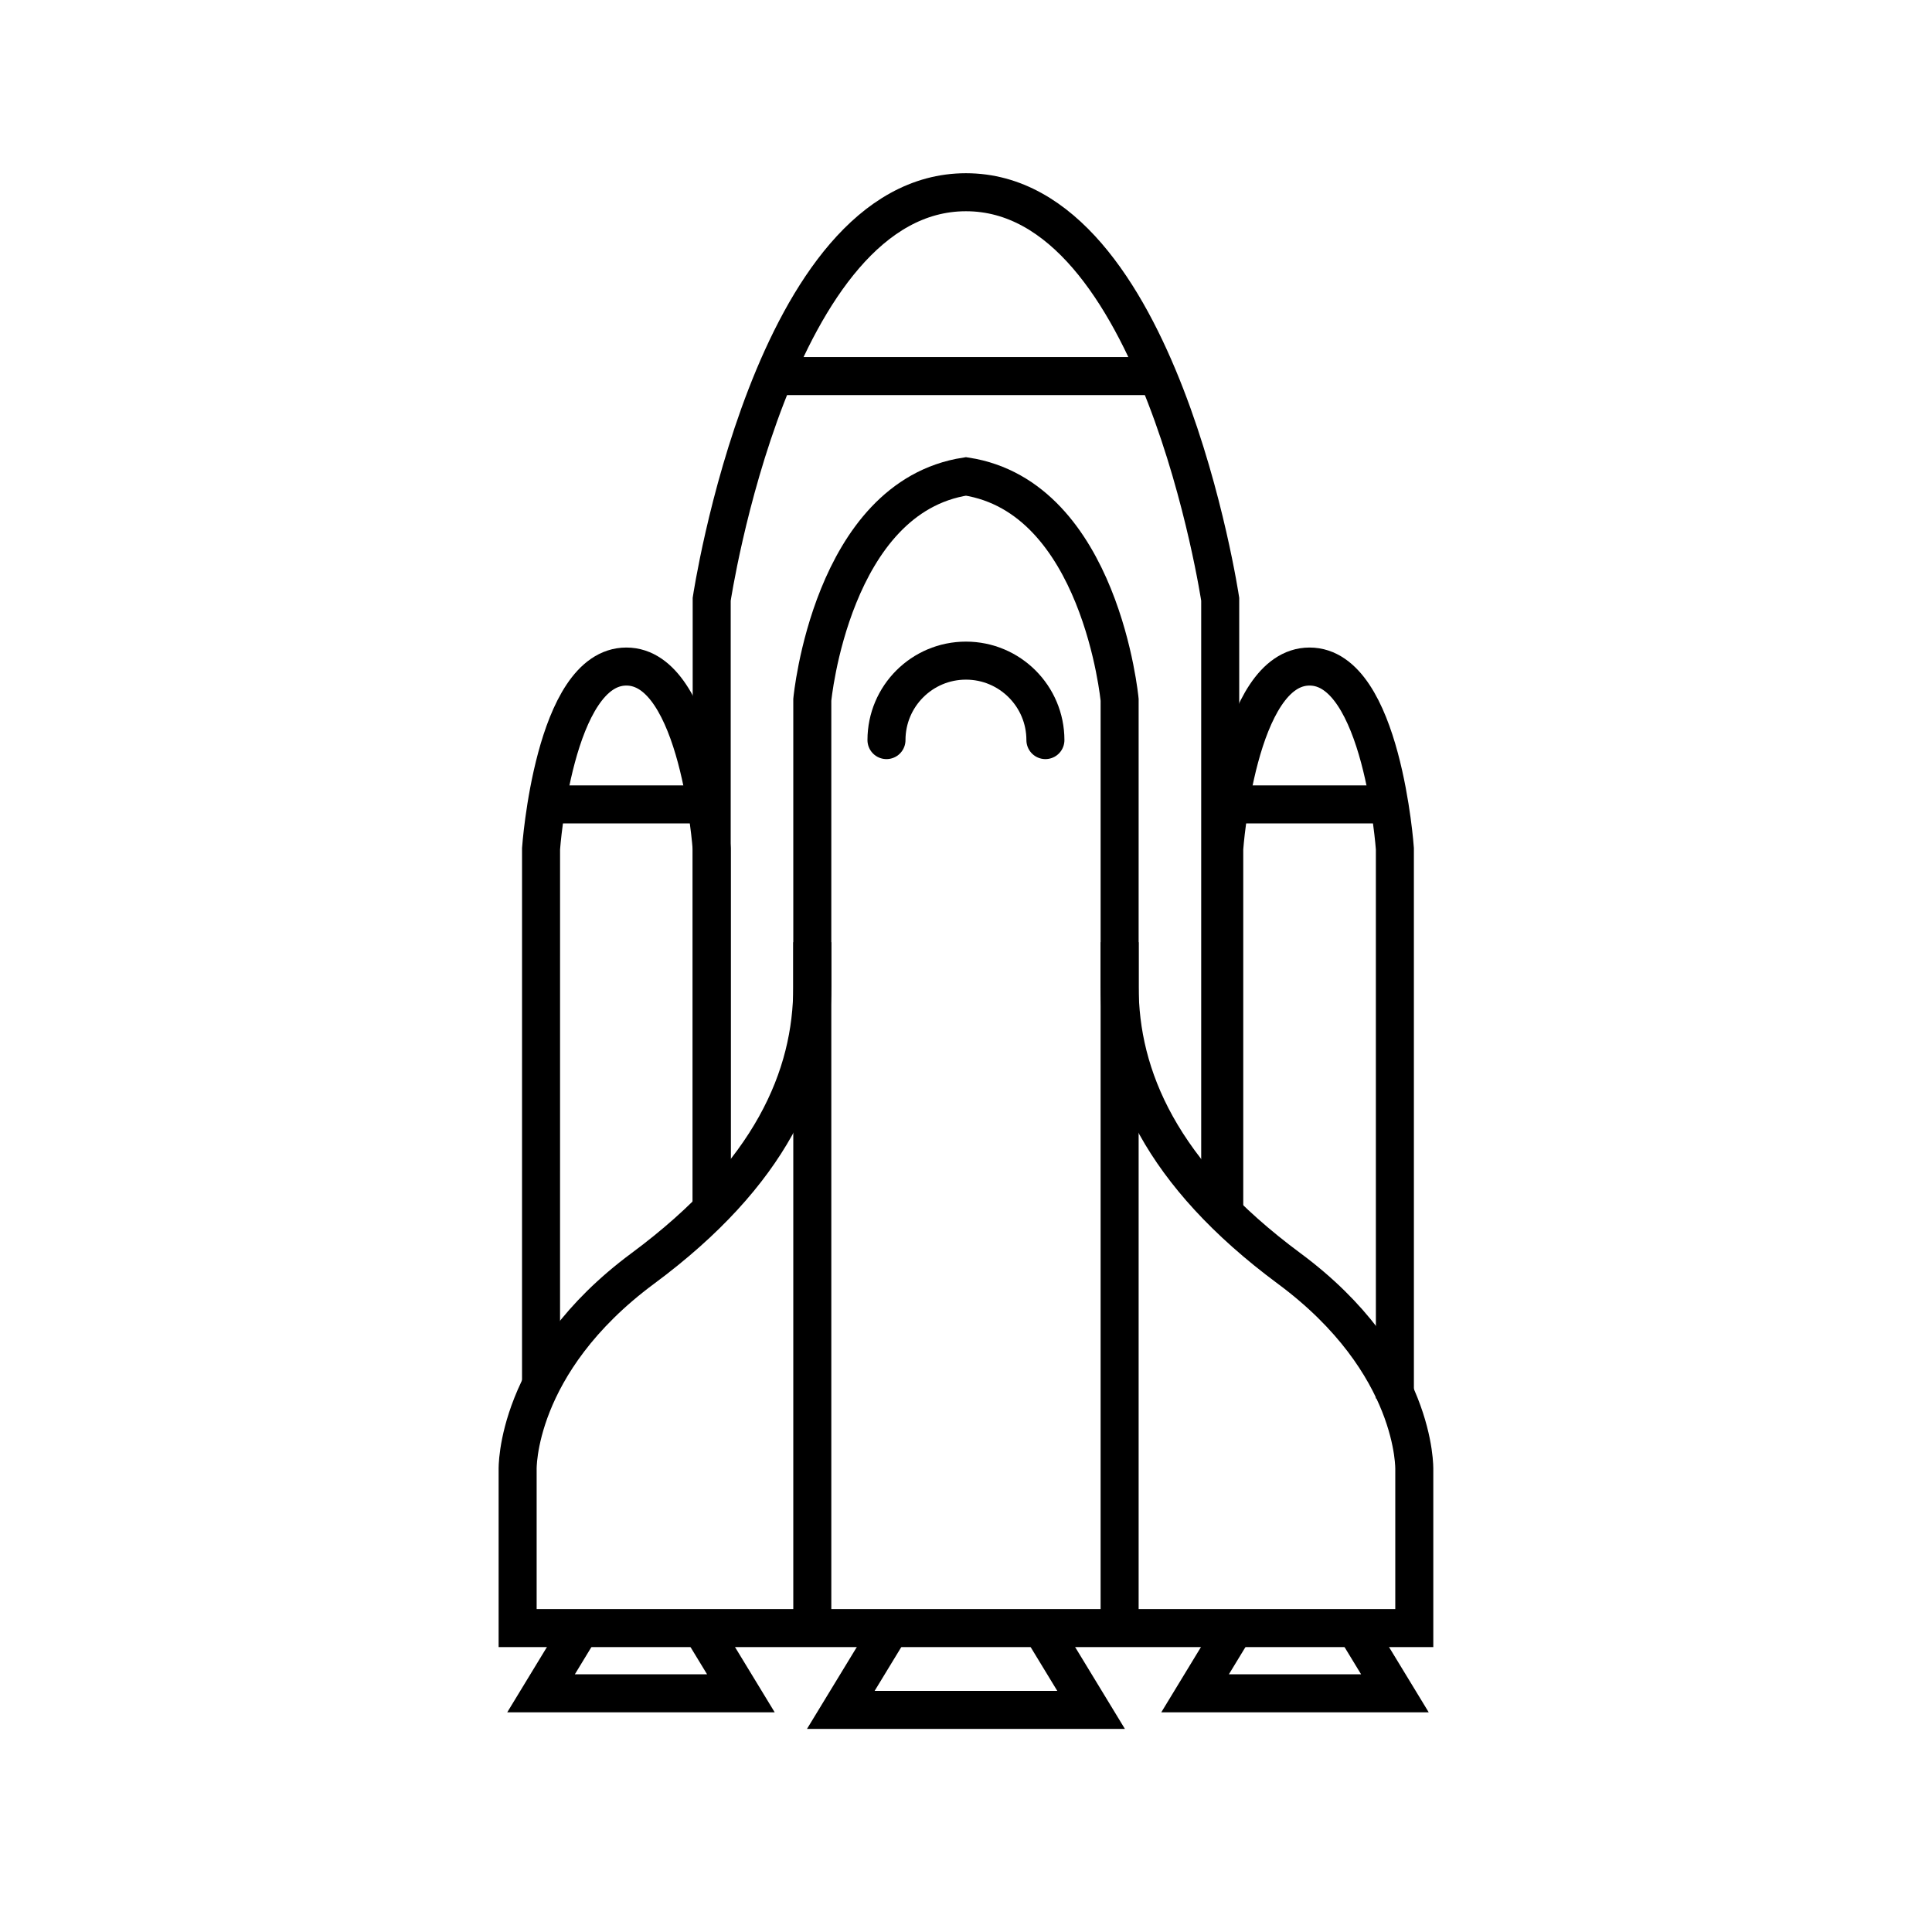
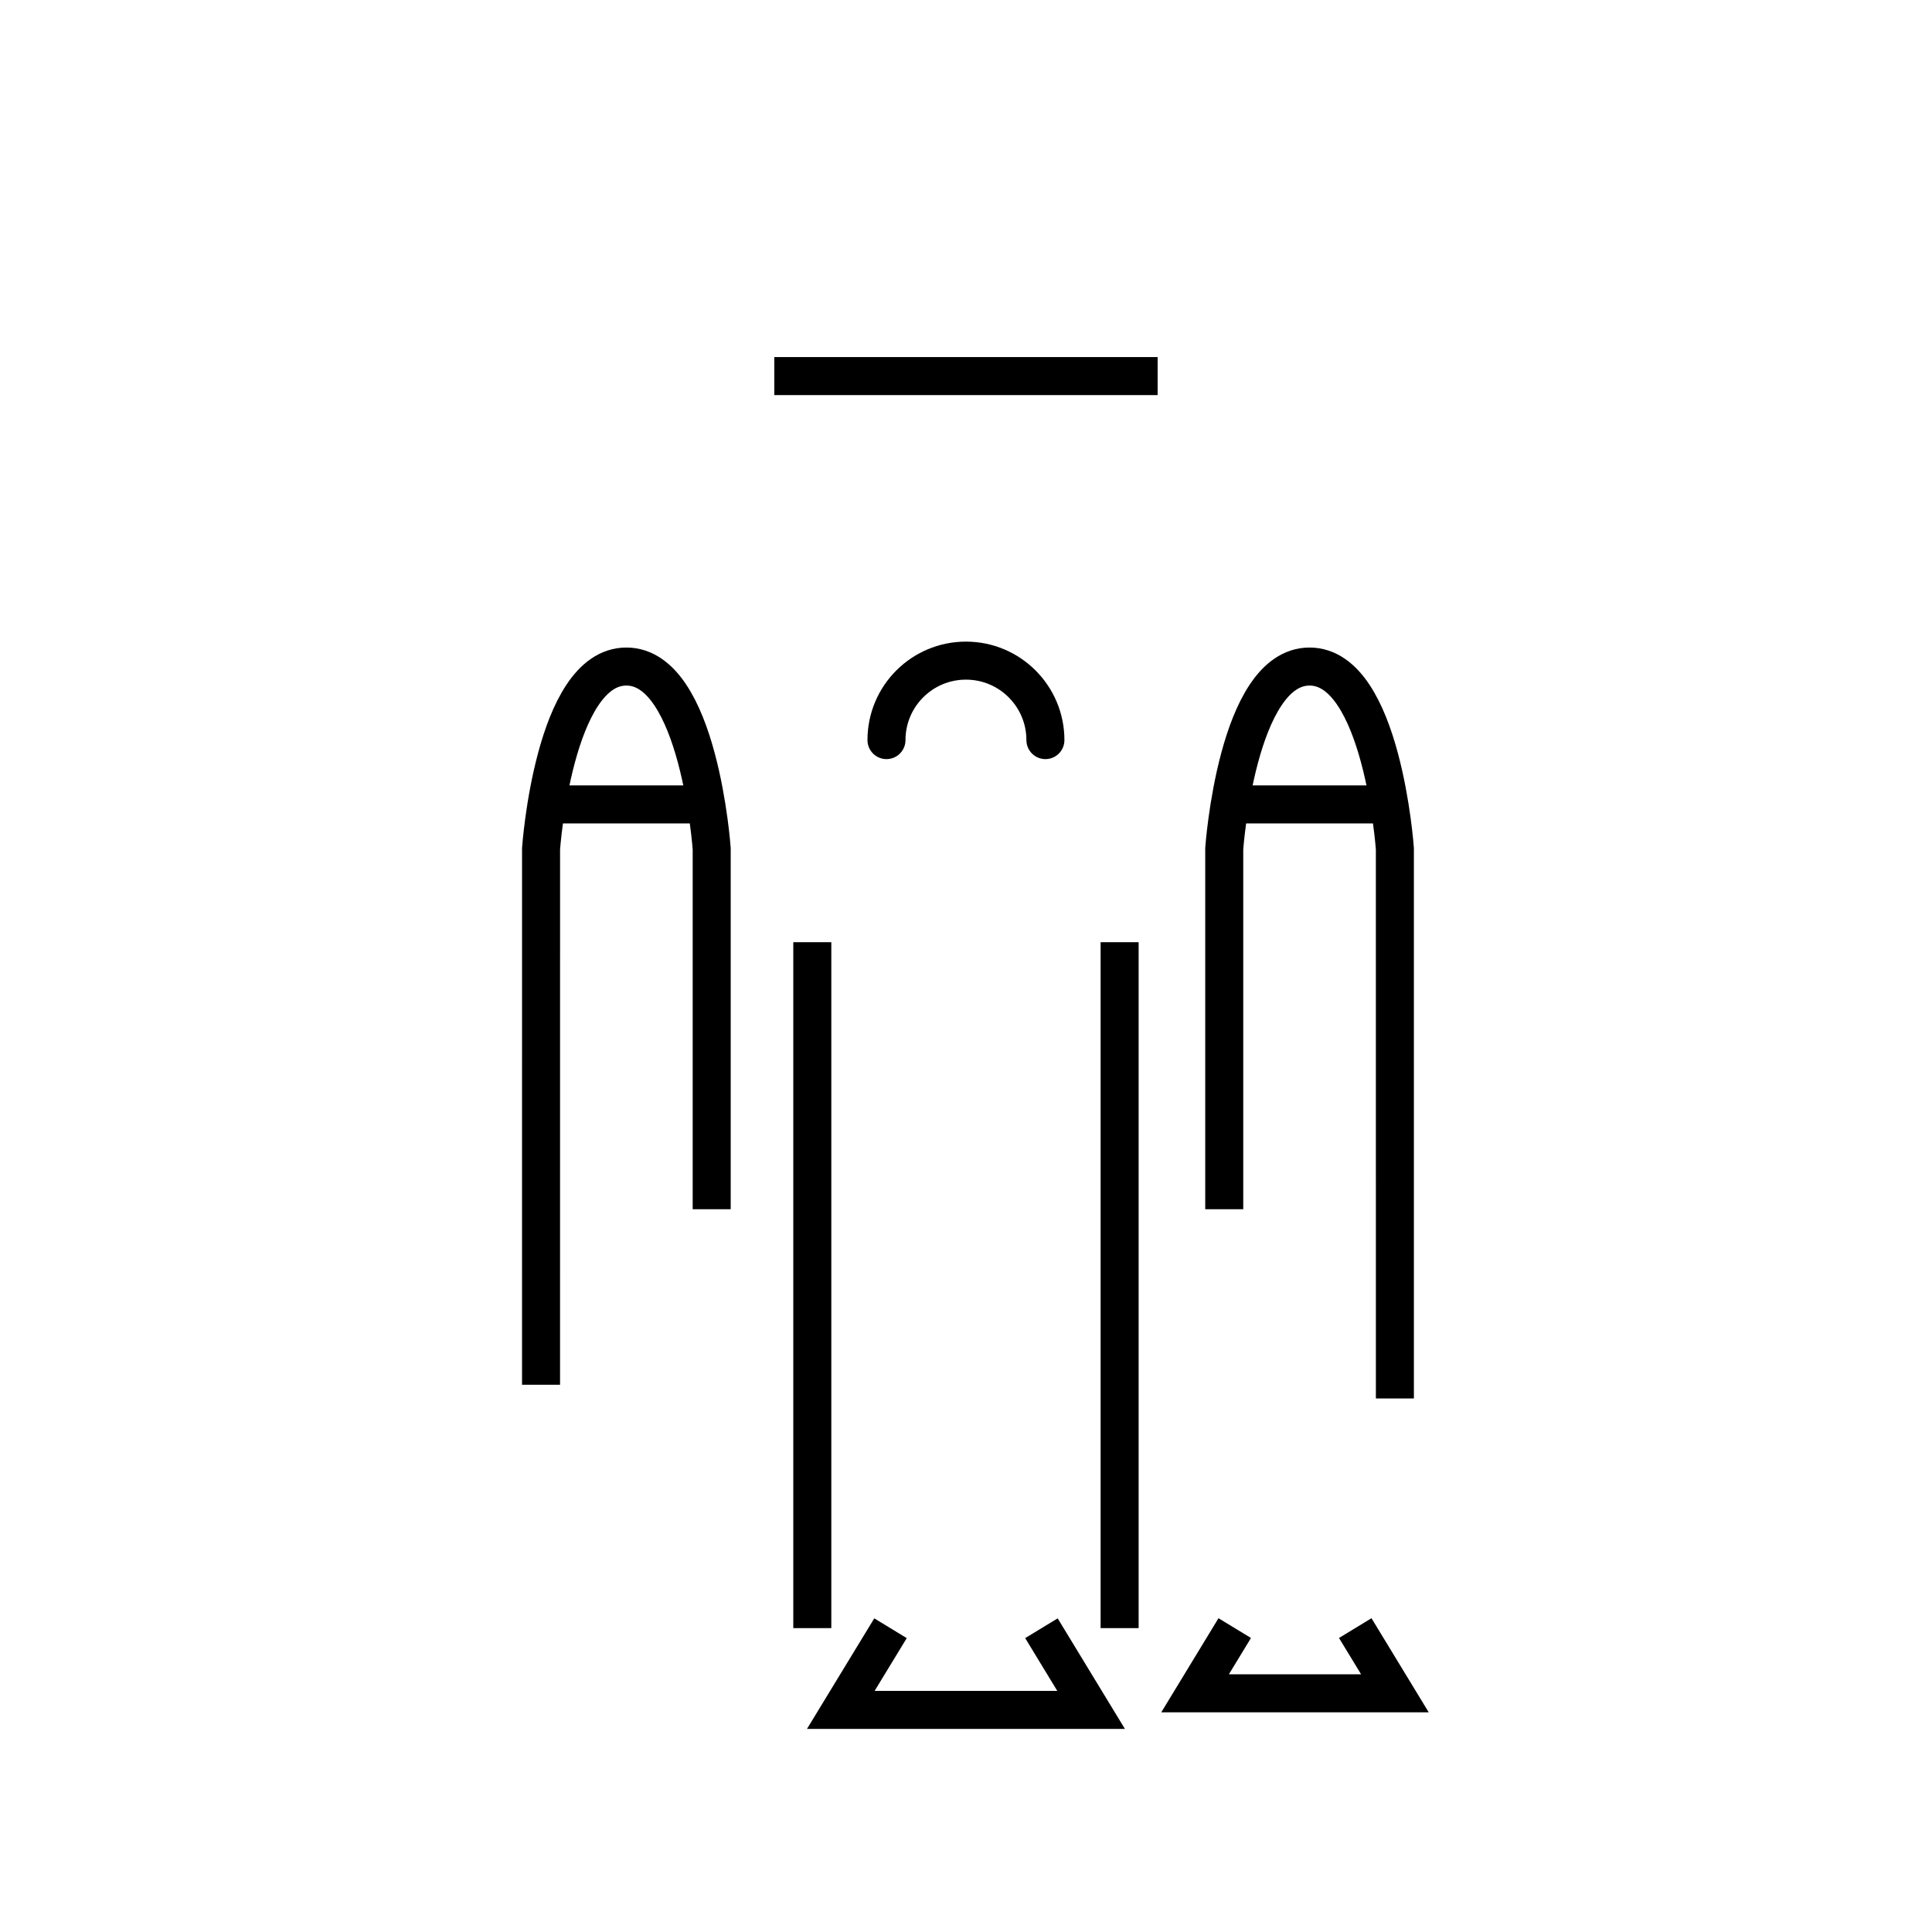
<svg xmlns="http://www.w3.org/2000/svg" width="800px" height="800px" version="1.1" viewBox="144 144 512 512">
  <defs>
    <clipPath id="g">
-       <path d="m148.09 148.09h503.81v503.81h-503.81z" />
-     </clipPath>
+       </clipPath>
    <clipPath id="f">
-       <path d="m190 148.09h420v458.91h-420z" />
+       <path d="m190 148.09h420v458.91z" />
    </clipPath>
    <clipPath id="e">
      <path d="m325 178h326.9v473.9h-326.9z" />
    </clipPath>
    <clipPath id="d">
      <path d="m148.09 178h327.91v473.9h-327.91z" />
    </clipPath>
    <clipPath id="c">
      <path d="m224 433h352v218.9h-352z" />
    </clipPath>
    <clipPath id="b">
-       <path d="m148.09 432h334.91v219.9h-334.91z" />
-     </clipPath>
+       </clipPath>
    <clipPath id="a">
      <path d="m318 432h333.9v219.9h-333.9z" />
    </clipPath>
  </defs>
  <path transform="matrix(5.038 0 0 5.038 148.09 148.09)" d="m58.083 48.75v36.081" fill="none" stroke="#000000" stroke-miterlimit="10" stroke-width="2" />
  <path transform="matrix(5.038 0 0 5.038 148.09 148.09)" d="m41.917 48.75v36.081" fill="none" stroke="#000000" stroke-miterlimit="10" stroke-width="2" />
  <g clip-path="url(#g)">
    <path transform="matrix(5.038 0 0 5.038 148.09 148.09)" d="m73.583 84.83v-8.334s0.167-5.583-6.583-10.583c-6.75-5-8.917-10.083-8.917-14.833v-15.082s-0.999-10.659-8.083-11.75c-7.084 1.091-8.083 11.75-8.083 11.75v15.082c0 4.75-2.167 9.833-8.917 14.832-6.75 5-6.583 10.583-6.583 10.583v8.334z" fill="none" stroke="#000000" stroke-miterlimit="10" stroke-width="2" />
  </g>
  <g clip-path="url(#f)">
-     <path transform="matrix(5.038 0 0 5.038 148.09 148.09)" d="m36.625 62.757v-32.045s3.208-21.412 13.375-21.412 13.374 21.412 13.374 21.412v32.045" fill="none" stroke="#000000" stroke-miterlimit="10" stroke-width="2" />
-   </g>
+     </g>
  <g clip-path="url(#e)">
    <path transform="matrix(5.038 0 0 5.038 148.09 148.09)" d="m63.586 62.795v-18.962s0.672-9.583 4.488-9.583c3.815 0 4.488 9.583 4.488 9.583l7.75e-4 28.916" fill="none" stroke="#000000" stroke-miterlimit="10" stroke-width="2" />
  </g>
  <g clip-path="url(#d)">
    <path transform="matrix(5.038 0 0 5.038 148.09 148.09)" d="m36.625 62.795v-18.962s-0.672-9.583-4.488-9.583c-3.815 0-4.488 9.583-4.488 9.583l-7.75e-4 28.197" fill="none" stroke="#000000" stroke-miterlimit="10" stroke-width="2" />
  </g>
  <path transform="matrix(5.038 0 0 5.038 148.09 148.09)" d="m45.819 38.119c0-2.309 1.871-4.18 4.18-4.18 2.309 0 4.18 1.872 4.18 4.18" fill="none" stroke="#000000" stroke-linecap="round" stroke-miterlimit="10" stroke-width="2" />
  <g clip-path="url(#c)">
    <path transform="matrix(5.038 0 0 5.038 148.09 148.09)" d="m46.031 84.837-2.614 4.295h13.165l-2.612-4.295" fill="none" stroke="#000000" stroke-miterlimit="10" stroke-width="2" />
  </g>
  <g clip-path="url(#b)">
    <path transform="matrix(5.038 0 0 5.038 148.09 148.09)" d="m29.734 84.83-2.085 3.429h10.511l-2.086-3.429" fill="none" stroke="#000000" stroke-miterlimit="10" stroke-width="2" />
  </g>
  <g clip-path="url(#a)">
    <path transform="matrix(5.038 0 0 5.038 148.09 148.09)" d="m64.138 84.83-2.085 3.429h10.51l-2.086-3.429" fill="none" stroke="#000000" stroke-miterlimit="10" stroke-width="2" />
  </g>
  <path transform="matrix(5.038 0 0 5.038 148.09 148.09)" d="m72.271 41.502h-8.394" fill="none" stroke="#000000" stroke-miterlimit="10" stroke-width="2" />
  <path transform="matrix(5.038 0 0 5.038 148.09 148.09)" d="m60.082 18.971h-20.164" fill="none" stroke="#000000" stroke-miterlimit="10" stroke-width="2" />
  <path transform="matrix(5.038 0 0 5.038 148.09 148.09)" d="m36.334 41.502h-8.395" fill="none" stroke="#000000" stroke-miterlimit="10" stroke-width="2" />
</svg>